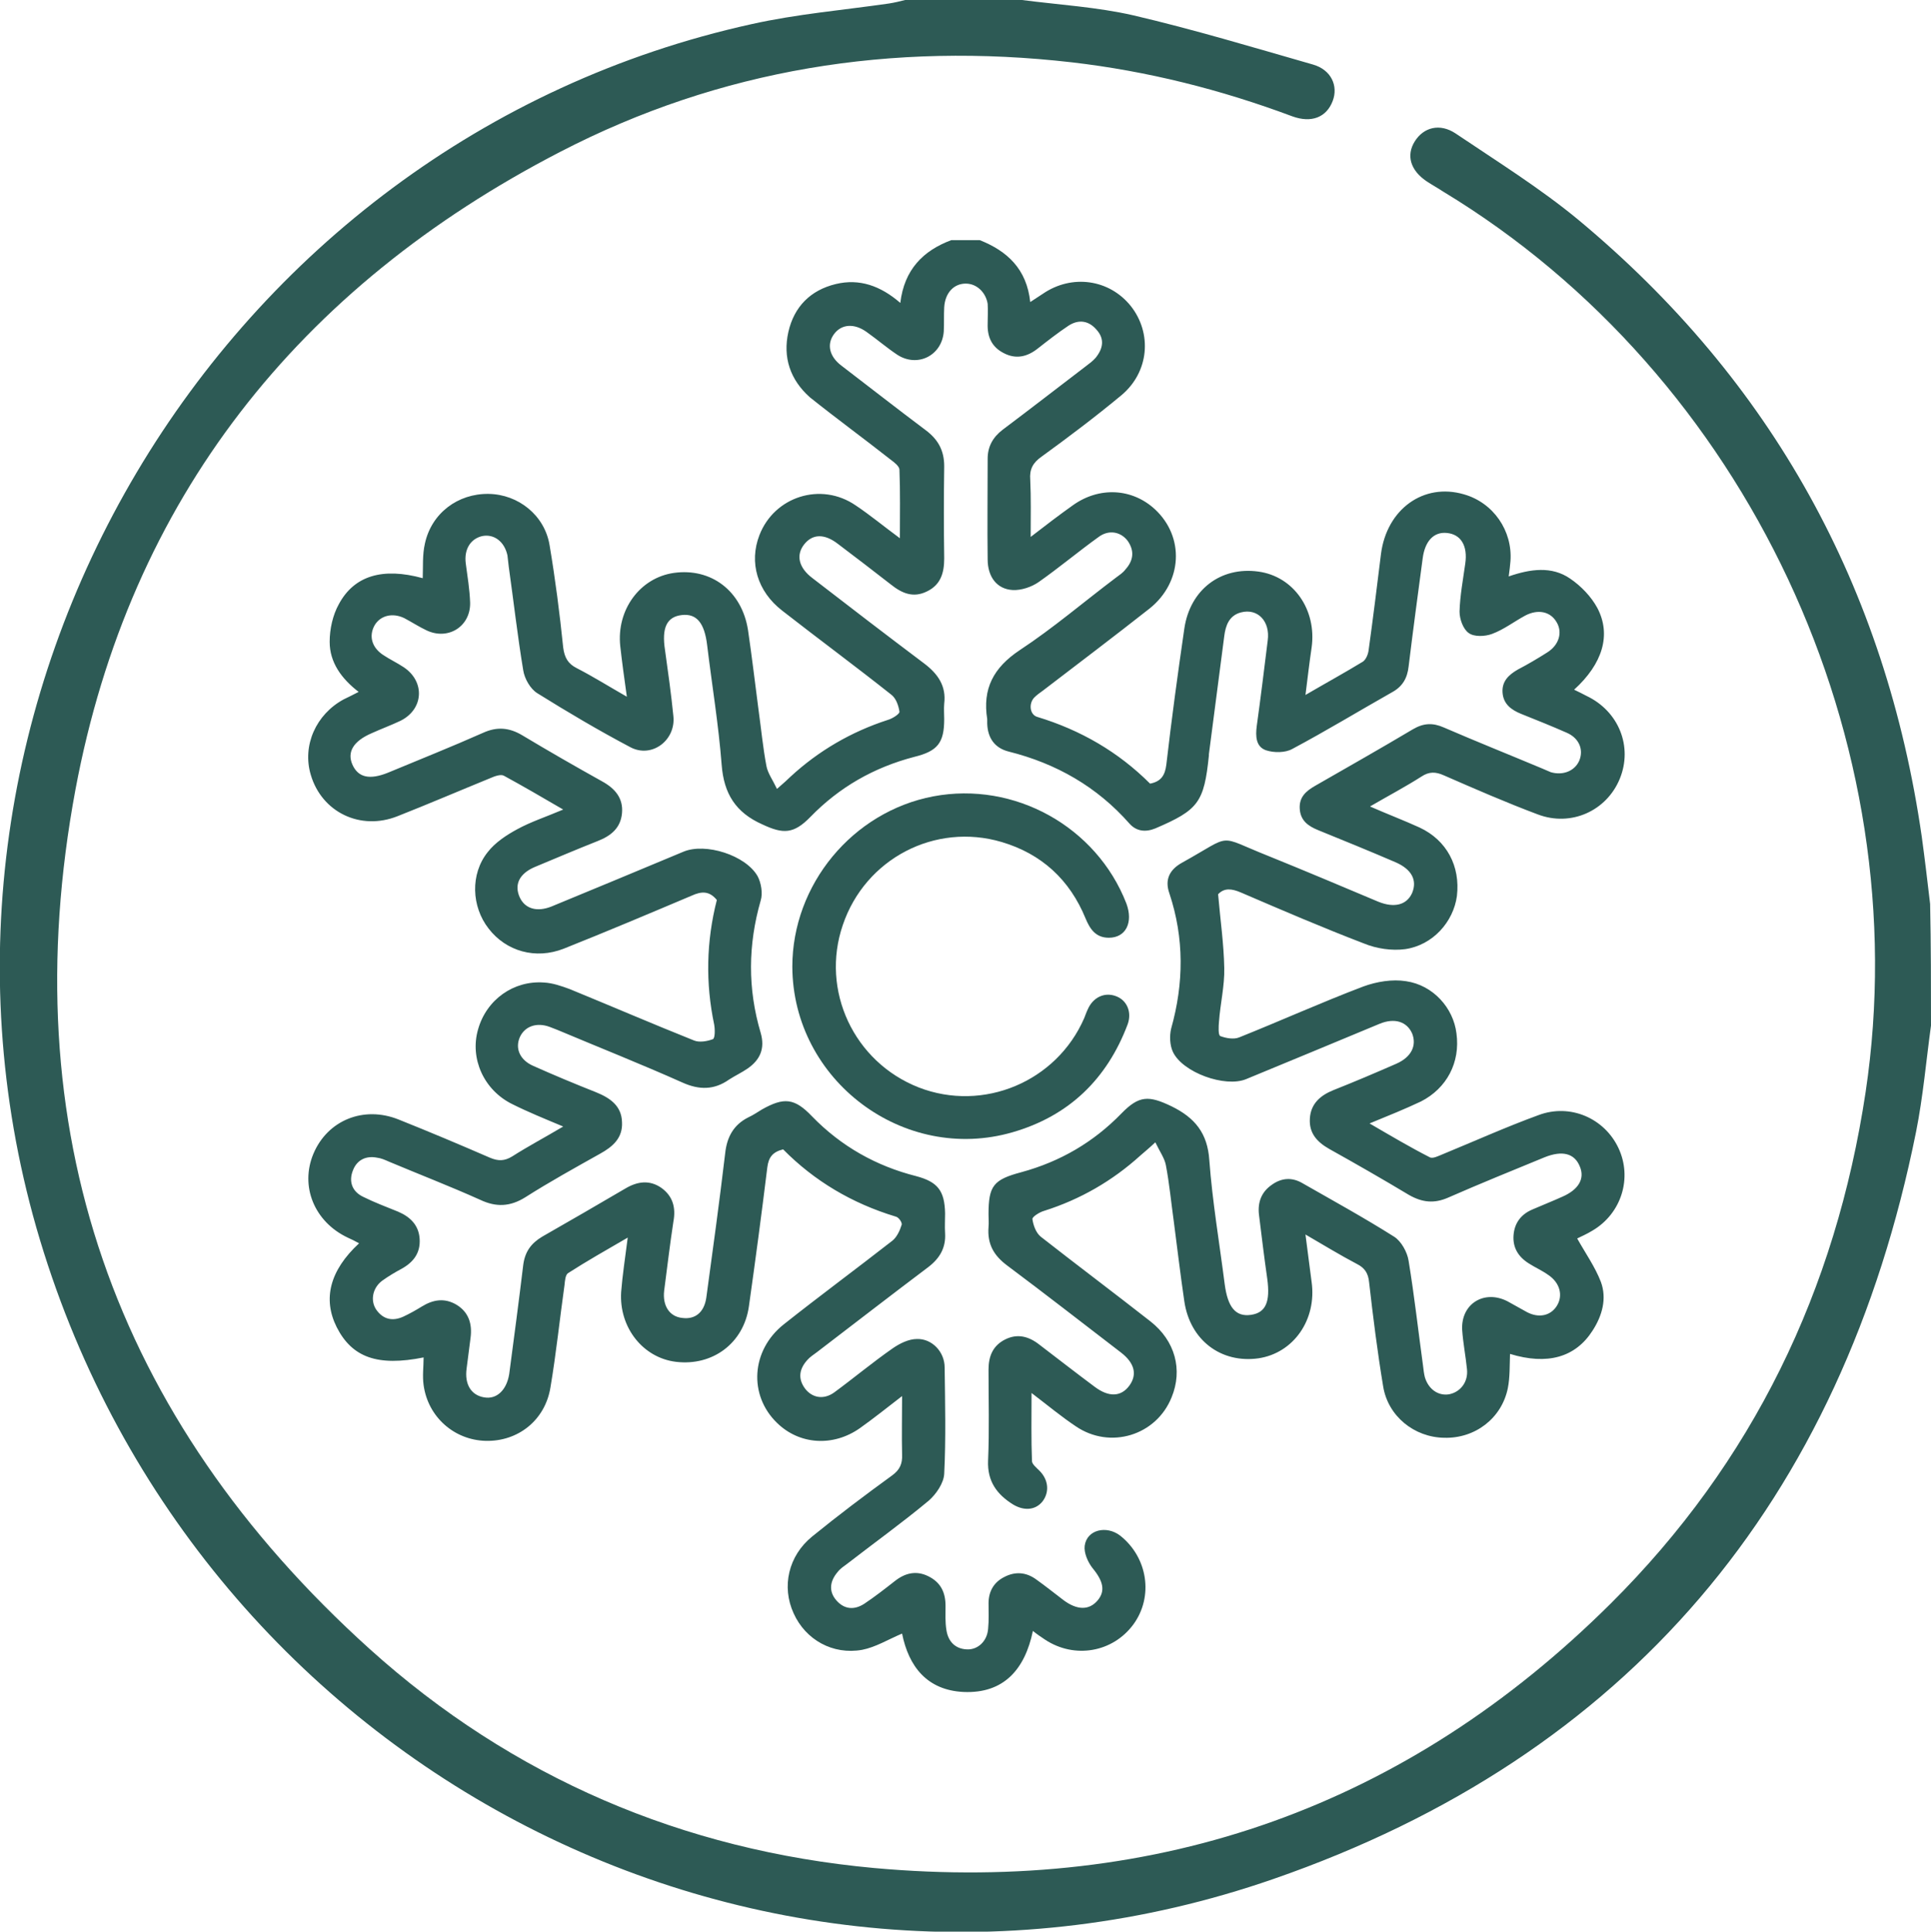
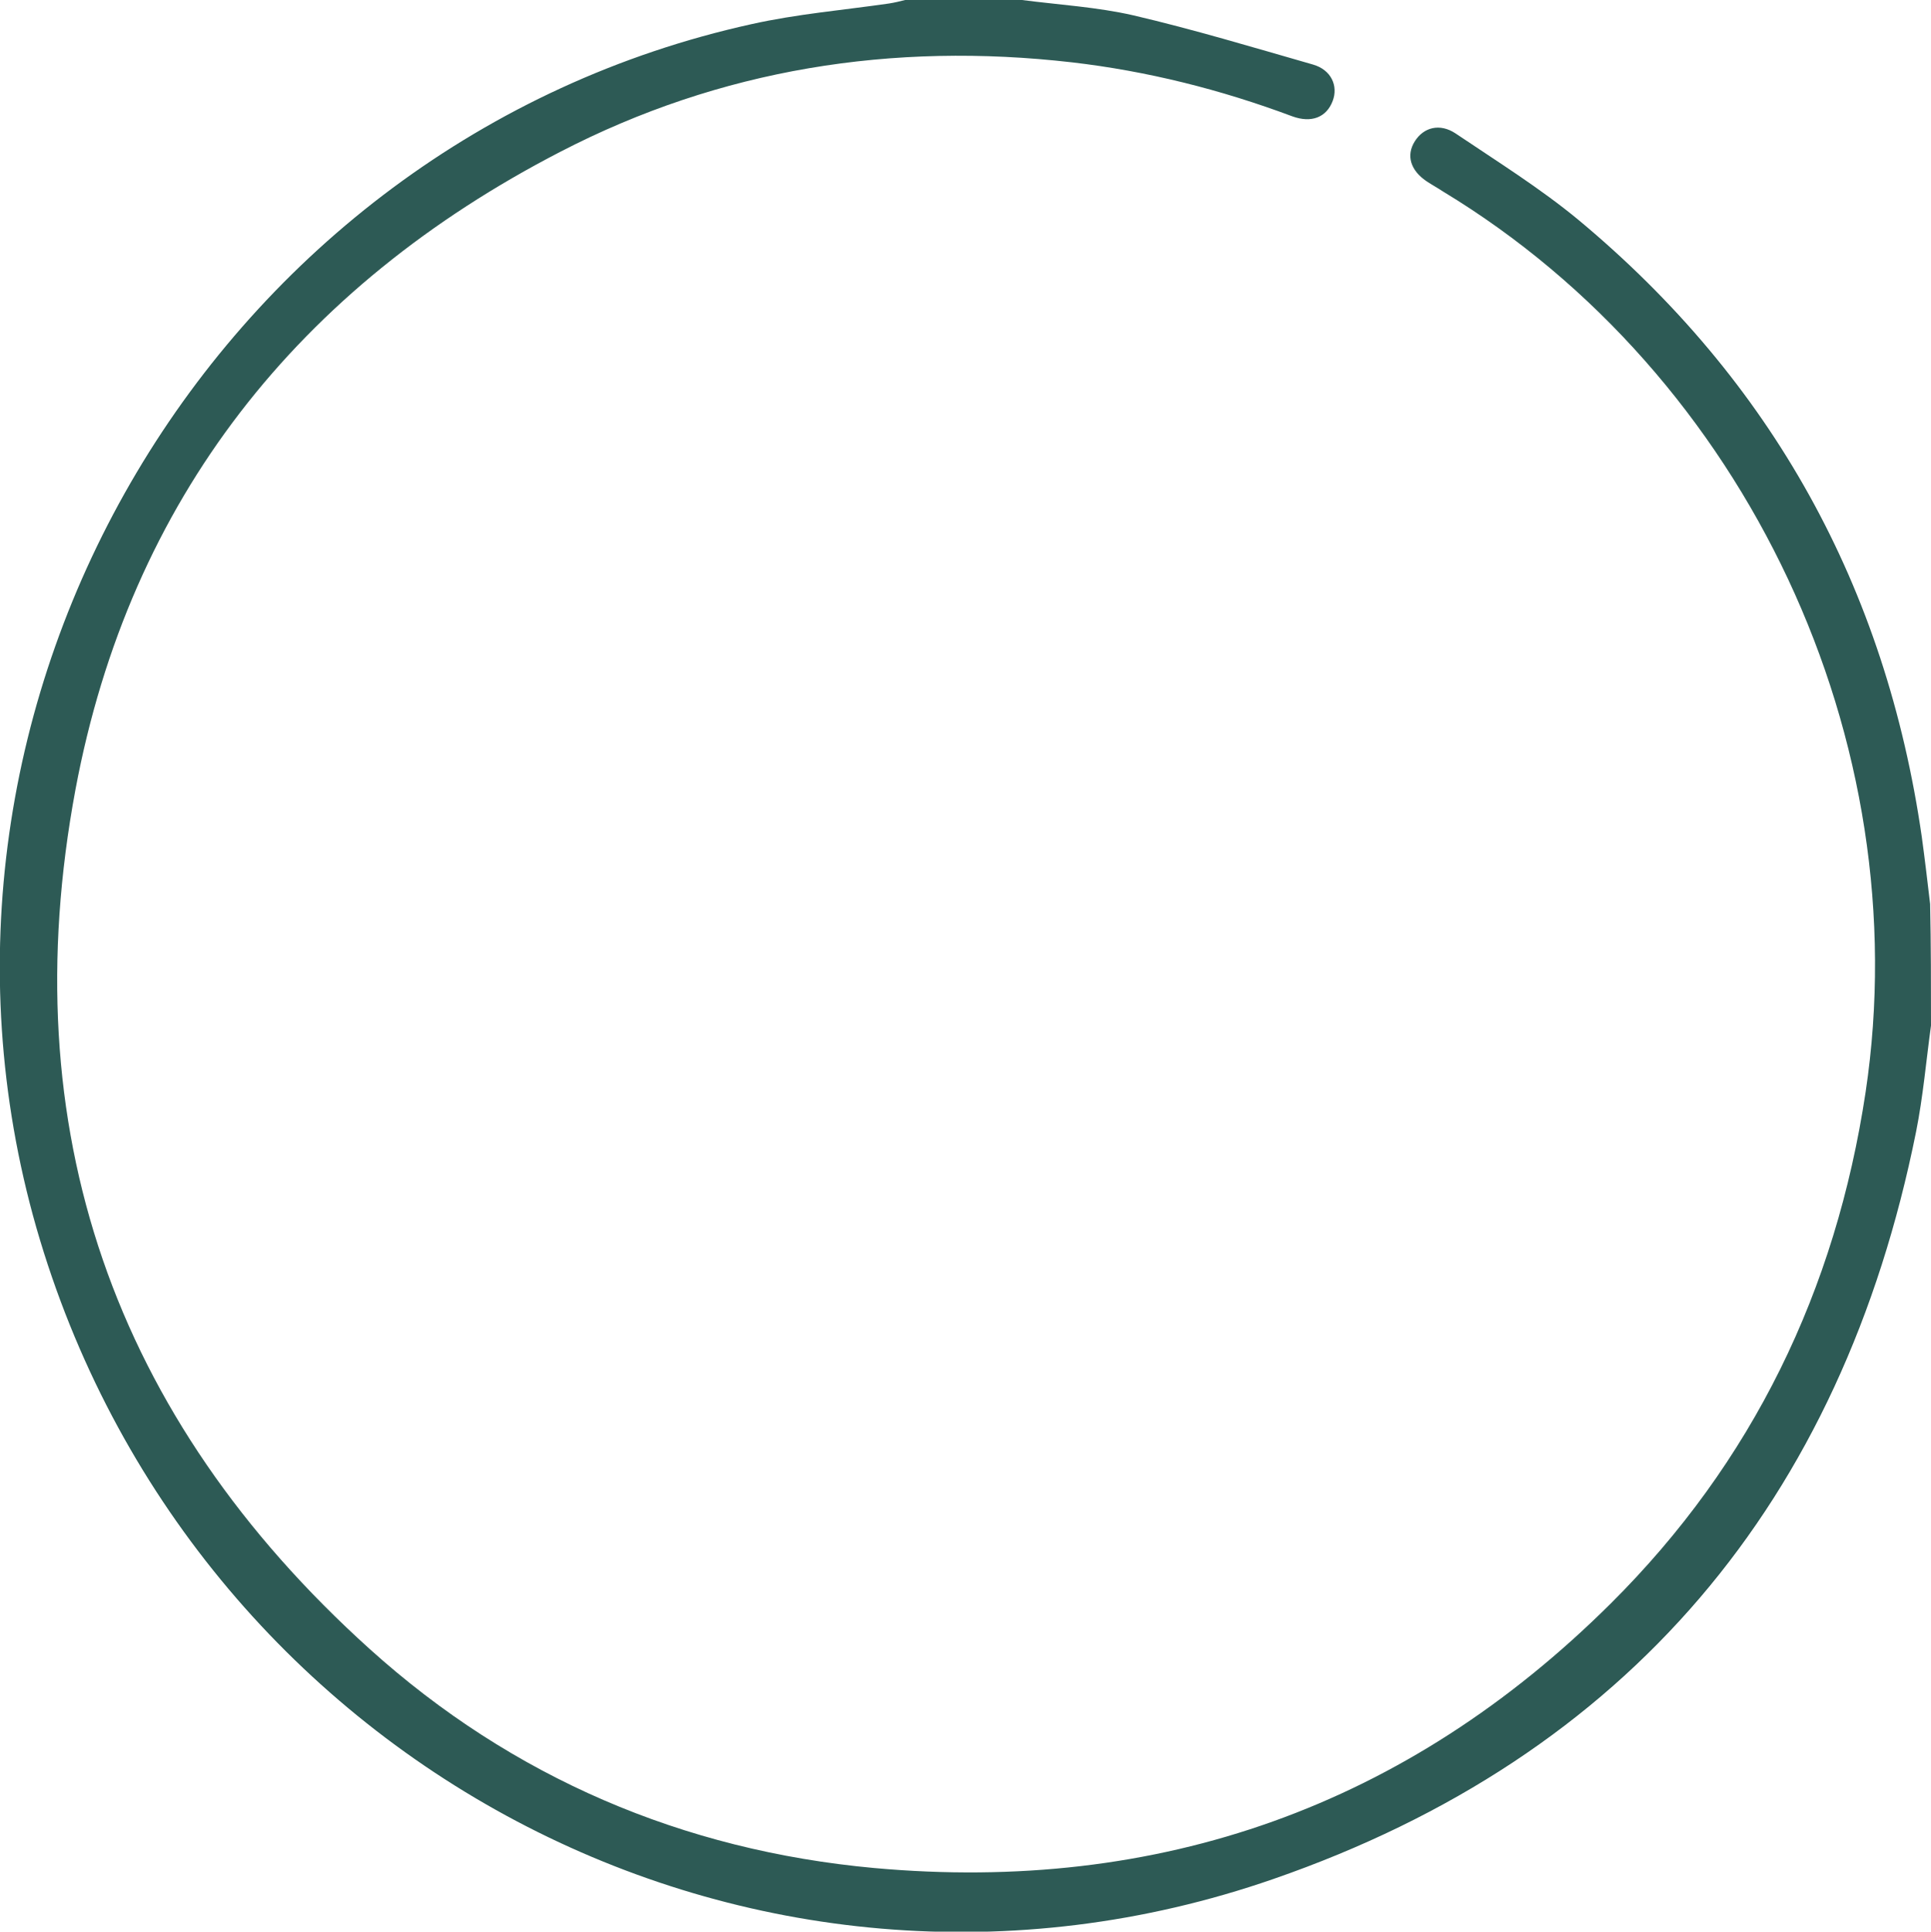
<svg xmlns="http://www.w3.org/2000/svg" version="1.1" id="Layer_1" x="0px" y="0px" viewBox="0 0 43.99 44" style="enable-background:new 0 0 43.99 44;" xml:space="preserve">
  <style type="text/css"> .st0{fill:#2D5A55;} .st1{fill:none;stroke:#2D5A55;stroke-width:1.5;stroke-linecap:round;stroke-linejoin:round;stroke-miterlimit:10;} .st2{fill:none;stroke:#00FF00;stroke-width:3;stroke-miterlimit:10;} .st3{fill:#FFFFFF;} .st4{fill:none;stroke:#2D5A55;stroke-width:0.5;stroke-linecap:round;stroke-linejoin:round;} .st5{fill:none;stroke:#2D5A55;stroke-width:0.5;stroke-linecap:round;stroke-linejoin:round;stroke-dasharray:0.497,0.993;} .st6{fill:none;stroke:#2D5A55;stroke-width:0.5;stroke-linecap:round;stroke-linejoin:round;stroke-dasharray:0.532,1.064;} .st7{fill:none;stroke:#2D5A55;stroke-width:0.5;stroke-linecap:round;stroke-linejoin:round;stroke-miterlimit:10;stroke-dasharray:0.5,1;} .st8{fill:none;stroke:#2D5A55;stroke-width:0.75;stroke-linecap:round;stroke-linejoin:round;stroke-miterlimit:10;} .st9{fill:none;stroke:#2D5A55;stroke-linecap:round;stroke-linejoin:round;stroke-miterlimit:10;} </style>
  <g>
    <path class="st0" d="M43.99,23.36c-0.11,0.8-0.18,1.62-0.34,2.42c-1.69,8.41-6.56,14.22-14.64,17.02 c-11.9,4.13-24.69-2.7-28.18-14.83C-2.61,15.95,4.93,3.24,17.12,0.55c1.03-0.23,2.09-0.32,3.13-0.47c0.13-0.02,0.25-0.05,0.37-0.08 c0.89,0,1.78,0,2.66,0c0.85,0.11,1.71,0.16,2.54,0.35c1.37,0.32,2.73,0.73,4.09,1.12c0.42,0.12,0.58,0.49,0.45,0.83 c-0.14,0.37-0.48,0.51-0.92,0.35c-1.63-0.61-3.3-1.03-5.02-1.23c-4.09-0.47-8.01,0.15-11.66,2.04c-5.96,3.08-9.8,7.91-11.04,14.52 c-1.44,7.72,0.86,14.31,6.7,19.58c3.25,2.93,7.14,4.59,11.49,4.99c6.5,0.59,12.14-1.41,16.78-6.02c3.24-3.22,5.13-7.14,5.81-11.65 c1.2-8-2.7-16.33-9.63-20.52c-0.12-0.08-0.25-0.15-0.37-0.23c-0.37-0.25-0.47-0.59-0.27-0.91s0.57-0.42,0.93-0.18 c0.95,0.64,1.93,1.25,2.8,1.97c4.41,3.67,7,8.37,7.82,14.05c0.07,0.51,0.13,1.02,0.19,1.53C43.99,21.52,43.99,22.44,43.99,23.36z" />
    <g id="DGgNjp.tif">
      <g>
-         <path class="st0" d="M22.32,5.47c0.63,0.25,1.07,0.66,1.15,1.41c0.12-0.08,0.2-0.13,0.29-0.19c0.66-0.45,1.51-0.33,2,0.28 c0.49,0.62,0.42,1.5-0.21,2.03c-0.59,0.49-1.2,0.95-1.82,1.4c-0.2,0.14-0.28,0.29-0.26,0.53c0.02,0.41,0.01,0.81,0.01,1.3 c0.35-0.27,0.65-0.5,0.96-0.72c0.6-0.43,1.35-0.39,1.87,0.09c0.68,0.63,0.63,1.66-0.12,2.26c-0.8,0.63-1.62,1.25-2.43,1.87 c-0.07,0.05-0.14,0.1-0.2,0.16c-0.13,0.14-0.1,0.39,0.07,0.44c0.99,0.3,1.85,0.8,2.57,1.52c0.26-0.05,0.34-0.2,0.37-0.43 c0.12-1.04,0.26-2.07,0.41-3.1c0.13-0.89,0.83-1.42,1.69-1.3c0.8,0.11,1.33,0.87,1.21,1.73c-0.05,0.34-0.09,0.68-0.14,1.08 c0.48-0.28,0.9-0.51,1.31-0.76c0.07-0.05,0.12-0.17,0.13-0.27c0.1-0.72,0.19-1.45,0.28-2.18c0.13-1.02,0.97-1.63,1.89-1.36 c0.67,0.19,1.11,0.83,1.06,1.52c-0.01,0.11-0.02,0.21-0.04,0.35c0.49-0.17,0.98-0.24,1.4,0.05c0.25,0.17,0.48,0.41,0.62,0.67 c0.32,0.61,0.12,1.27-0.53,1.86c0.1,0.05,0.19,0.09,0.28,0.14c0.74,0.35,1.06,1.16,0.76,1.89c-0.3,0.73-1.11,1.1-1.87,0.81 c-0.72-0.27-1.43-0.58-2.14-0.89c-0.18-0.08-0.33-0.09-0.51,0.03c-0.36,0.23-0.74,0.43-1.17,0.68c0.41,0.18,0.78,0.32,1.13,0.48 c0.62,0.29,0.93,0.88,0.85,1.56c-0.08,0.59-0.55,1.12-1.18,1.21c-0.3,0.04-0.65-0.01-0.94-0.13c-0.94-0.36-1.87-0.76-2.8-1.16 c-0.21-0.09-0.38-0.11-0.52,0.04c0.05,0.58,0.13,1.13,0.14,1.68c0.01,0.4-0.09,0.81-0.12,1.22c-0.01,0.11-0.02,0.31,0.03,0.33 c0.13,0.05,0.31,0.08,0.43,0.03c0.95-0.38,1.88-0.8,2.83-1.16c0.3-0.11,0.66-0.17,0.97-0.12c0.62,0.09,1.08,0.61,1.15,1.19 c0.09,0.66-0.22,1.25-0.81,1.55c-0.36,0.17-0.73,0.32-1.17,0.5c0.48,0.28,0.92,0.54,1.37,0.77c0.07,0.04,0.2-0.03,0.3-0.07 c0.73-0.3,1.44-0.62,2.18-0.89c0.72-0.27,1.5,0.07,1.82,0.75c0.32,0.68,0.07,1.49-0.59,1.88c-0.13,0.08-0.27,0.14-0.35,0.18 c0.19,0.34,0.41,0.65,0.54,0.99c0.14,0.38,0.03,0.77-0.19,1.11c-0.39,0.61-1.03,0.79-1.88,0.53c-0.01,0.26,0,0.53-0.05,0.78 c-0.14,0.69-0.75,1.15-1.45,1.13c-0.68-0.01-1.28-0.49-1.39-1.17c-0.13-0.78-0.23-1.58-0.32-2.37c-0.02-0.21-0.1-0.33-0.28-0.42 c-0.38-0.2-0.74-0.42-1.17-0.67c0.05,0.41,0.1,0.75,0.14,1.08c0.12,0.86-0.41,1.62-1.21,1.74c-0.85,0.12-1.56-0.41-1.69-1.3 c-0.09-0.61-0.16-1.21-0.24-1.82c-0.06-0.43-0.1-0.86-0.18-1.28c-0.03-0.16-0.14-0.31-0.24-0.52c-0.16,0.15-0.25,0.22-0.34,0.3 c-0.64,0.58-1.37,1-2.19,1.26c-0.11,0.03-0.28,0.14-0.27,0.19c0.02,0.14,0.08,0.31,0.19,0.4c0.83,0.65,1.67,1.28,2.5,1.93 c0.56,0.44,0.74,1.1,0.48,1.73c-0.35,0.87-1.4,1.19-2.18,0.66c-0.33-0.22-0.63-0.47-1.01-0.76c0,0.56-0.01,1.05,0.01,1.55 c0,0.07,0.1,0.15,0.17,0.22c0.21,0.21,0.23,0.49,0.07,0.7c-0.16,0.2-0.42,0.22-0.67,0.07c-0.37-0.23-0.59-0.53-0.57-1 c0.03-0.69,0.01-1.38,0.01-2.07c0-0.31,0.1-0.55,0.38-0.69c0.28-0.14,0.54-0.07,0.78,0.12c0.42,0.32,0.83,0.64,1.26,0.96 c0.32,0.24,0.6,0.23,0.79-0.03c0.18-0.25,0.12-0.51-0.19-0.75c-0.86-0.66-1.72-1.33-2.59-1.98c-0.31-0.23-0.46-0.49-0.43-0.88 c0.01-0.1,0-0.19,0-0.29c0-0.65,0.11-0.79,0.75-0.96c0.88-0.24,1.64-0.68,2.28-1.34c0.4-0.41,0.62-0.41,1.14-0.16 c0.53,0.26,0.82,0.61,0.86,1.23c0.07,0.94,0.23,1.88,0.35,2.82c0.07,0.53,0.25,0.75,0.6,0.7c0.34-0.05,0.44-0.3,0.37-0.82 c-0.07-0.49-0.13-0.98-0.19-1.47c-0.03-0.28,0.06-0.51,0.29-0.67c0.22-0.16,0.46-0.18,0.7-0.04c0.7,0.4,1.41,0.79,2.09,1.22 c0.16,0.1,0.3,0.35,0.33,0.55c0.13,0.79,0.22,1.6,0.33,2.4c0.01,0.09,0.02,0.17,0.04,0.25c0.08,0.27,0.3,0.43,0.55,0.39 c0.26-0.05,0.44-0.28,0.41-0.57c-0.03-0.3-0.09-0.6-0.11-0.9c-0.03-0.59,0.5-0.92,1.03-0.65c0.15,0.08,0.3,0.17,0.45,0.25 c0.27,0.14,0.54,0.08,0.68-0.15c0.14-0.23,0.07-0.52-0.2-0.7c-0.14-0.1-0.3-0.17-0.44-0.26c-0.24-0.15-0.37-0.36-0.35-0.64 c0.02-0.28,0.17-0.48,0.43-0.59c0.23-0.1,0.46-0.19,0.68-0.29c0.37-0.16,0.52-0.41,0.4-0.69c-0.12-0.3-0.4-0.37-0.8-0.21 c-0.73,0.3-1.47,0.6-2.2,0.92c-0.32,0.14-0.59,0.11-0.89-0.06c-0.6-0.36-1.21-0.71-1.82-1.05c-0.28-0.16-0.46-0.36-0.44-0.69 c0.02-0.34,0.24-0.53,0.54-0.65c0.48-0.19,0.95-0.39,1.43-0.6c0.34-0.15,0.47-0.41,0.36-0.69c-0.12-0.27-0.4-0.36-0.74-0.22 c-1.01,0.42-2.02,0.84-3.04,1.26c-0.48,0.2-1.45-0.15-1.67-0.62c-0.07-0.15-0.08-0.36-0.04-0.53c0.29-1.03,0.3-2.06-0.04-3.08 c-0.11-0.31,0-0.54,0.29-0.7c1.19-0.66,0.76-0.63,1.97-0.15c0.84,0.34,1.67,0.69,2.5,1.04c0.37,0.15,0.65,0.07,0.77-0.2 c0.12-0.29-0.01-0.54-0.38-0.7c-0.58-0.25-1.17-0.49-1.76-0.73c-0.22-0.09-0.4-0.21-0.42-0.48c-0.02-0.27,0.14-0.41,0.35-0.53 c0.75-0.43,1.49-0.85,2.23-1.29c0.24-0.14,0.45-0.15,0.7-0.04c0.74,0.32,1.49,0.62,2.23,0.93c0.07,0.03,0.14,0.06,0.21,0.09 c0.28,0.08,0.55-0.03,0.65-0.27c0.1-0.25-0.01-0.51-0.29-0.63c-0.34-0.15-0.69-0.29-1.04-0.43c-0.22-0.09-0.4-0.22-0.42-0.48 c-0.02-0.26,0.14-0.41,0.35-0.53c0.23-0.12,0.45-0.25,0.67-0.39c0.27-0.17,0.35-0.46,0.21-0.69c-0.14-0.24-0.42-0.3-0.71-0.15 c-0.26,0.14-0.49,0.32-0.76,0.42c-0.16,0.06-0.41,0.07-0.53-0.02c-0.13-0.09-0.21-0.32-0.21-0.49c0.01-0.36,0.08-0.73,0.13-1.09 c0.06-0.41-0.1-0.67-0.42-0.7c-0.3-0.03-0.5,0.19-0.55,0.58c-0.11,0.82-0.22,1.64-0.32,2.46c-0.03,0.27-0.14,0.46-0.38,0.59 c-0.76,0.43-1.5,0.88-2.27,1.29c-0.16,0.09-0.42,0.09-0.6,0.03c-0.23-0.08-0.24-0.32-0.21-0.55c0.09-0.65,0.17-1.3,0.25-1.95 c0.06-0.44-0.23-0.74-0.61-0.64c-0.27,0.07-0.35,0.3-0.38,0.54c-0.12,0.9-0.23,1.79-0.35,2.69c0,0.01,0,0.02,0,0.03 c-0.11,1.07-0.24,1.24-1.22,1.66c-0.22,0.09-0.43,0.07-0.59-0.11c-0.74-0.84-1.67-1.37-2.75-1.64c-0.32-0.08-0.48-0.31-0.49-0.64 c0-0.03,0-0.07,0-0.1c-0.11-0.69,0.14-1.17,0.74-1.57c0.76-0.5,1.46-1.1,2.19-1.65c0.08-0.06,0.16-0.11,0.22-0.19 c0.18-0.2,0.21-0.42,0.05-0.65c-0.16-0.21-0.43-0.26-0.66-0.09c-0.46,0.33-0.9,0.7-1.37,1.03c-0.16,0.11-0.39,0.19-0.59,0.18 c-0.36-0.02-0.57-0.3-0.57-0.7c-0.01-0.76,0-1.53,0-2.29c0-0.28,0.12-0.49,0.34-0.66c0.64-0.48,1.27-0.97,1.9-1.45 c0.08-0.06,0.16-0.12,0.22-0.19c0.17-0.21,0.21-0.43,0.02-0.64c-0.18-0.21-0.41-0.24-0.64-0.09c-0.24,0.16-0.47,0.34-0.7,0.52 c-0.24,0.19-0.5,0.25-0.78,0.1c-0.27-0.14-0.37-0.37-0.36-0.67c0-0.15,0.01-0.3,0-0.45C22.46,6.67,22.26,6.46,22,6.46 c-0.27,0-0.47,0.21-0.49,0.54c-0.01,0.18,0,0.37-0.01,0.55c-0.04,0.55-0.6,0.83-1.06,0.53c-0.24-0.16-0.46-0.35-0.7-0.52 c-0.28-0.2-0.57-0.18-0.74,0.05c-0.17,0.23-0.11,0.51,0.17,0.72c0.64,0.49,1.28,0.99,1.92,1.47c0.28,0.21,0.42,0.46,0.42,0.82 c-0.01,0.7-0.01,1.4,0,2.1c0,0.33-0.08,0.6-0.39,0.75c-0.32,0.16-0.58,0.04-0.83-0.16c-0.4-0.31-0.8-0.62-1.2-0.92 c-0.31-0.24-0.58-0.23-0.77,0.01c-0.19,0.24-0.13,0.53,0.19,0.77c0.84,0.65,1.69,1.3,2.54,1.94c0.32,0.24,0.51,0.52,0.46,0.92 c-0.01,0.12,0,0.24,0,0.35c0,0.54-0.15,0.73-0.68,0.86c-0.92,0.24-1.71,0.69-2.37,1.37C18.08,19,17.84,19,17.37,18.78 c-0.61-0.27-0.88-0.7-0.93-1.36c-0.07-0.91-0.22-1.81-0.33-2.72c-0.06-0.51-0.24-0.73-0.58-0.69c-0.34,0.04-0.46,0.29-0.38,0.8 c0.07,0.5,0.14,1,0.19,1.5c0.06,0.55-0.49,0.97-0.98,0.71c-0.72-0.38-1.43-0.8-2.12-1.23c-0.16-0.1-0.29-0.33-0.32-0.52 c-0.13-0.78-0.22-1.58-0.33-2.36c-0.01-0.09-0.02-0.17-0.03-0.26c-0.07-0.32-0.31-0.49-0.57-0.44c-0.27,0.06-0.42,0.3-0.38,0.62 c0.04,0.3,0.09,0.6,0.1,0.9c0.01,0.54-0.5,0.86-0.99,0.63c-0.17-0.08-0.34-0.19-0.51-0.28c-0.27-0.13-0.55-0.06-0.68,0.17 c-0.13,0.24-0.06,0.5,0.2,0.67c0.15,0.1,0.32,0.18,0.47,0.28c0.49,0.33,0.45,0.96-0.08,1.22c-0.21,0.1-0.43,0.18-0.65,0.28 c-0.42,0.18-0.57,0.43-0.44,0.72c0.13,0.29,0.39,0.35,0.81,0.18c0.72-0.3,1.45-0.59,2.17-0.91c0.31-0.14,0.59-0.12,0.89,0.06 c0.6,0.36,1.21,0.71,1.82,1.05c0.29,0.16,0.48,0.38,0.45,0.72c-0.03,0.34-0.25,0.52-0.56,0.64c-0.48,0.19-0.95,0.39-1.43,0.59 c-0.35,0.15-0.47,0.4-0.34,0.69c0.12,0.26,0.39,0.34,0.72,0.21c1-0.41,2-0.83,3.01-1.25c0.5-0.21,1.42,0.08,1.69,0.56 c0.08,0.15,0.12,0.39,0.07,0.55c-0.29,1.01-0.3,2.01,0,3.02c0.1,0.35-0.01,0.61-0.3,0.81c-0.13,0.09-0.28,0.16-0.42,0.25 c-0.34,0.24-0.68,0.24-1.06,0.07c-0.94-0.42-1.9-0.8-2.85-1.2c-0.06-0.02-0.12-0.05-0.18-0.07c-0.3-0.11-0.57-0.01-0.68,0.24 c-0.11,0.26,0.01,0.52,0.31,0.65c0.47,0.21,0.95,0.41,1.43,0.6c0.32,0.13,0.58,0.31,0.59,0.68c0.02,0.36-0.21,0.56-0.5,0.72 c-0.57,0.32-1.15,0.64-1.7,0.99c-0.35,0.22-0.67,0.23-1.03,0.06c-0.69-0.31-1.39-0.58-2.08-0.87c-0.09-0.04-0.18-0.08-0.27-0.09 c-0.25-0.05-0.46,0.05-0.55,0.29c-0.1,0.25-0.02,0.48,0.23,0.6c0.26,0.13,0.53,0.23,0.8,0.34c0.28,0.12,0.47,0.31,0.49,0.62 c0.02,0.32-0.14,0.53-0.41,0.68c-0.15,0.08-0.3,0.17-0.44,0.27c-0.22,0.16-0.28,0.45-0.14,0.66c0.16,0.23,0.38,0.27,0.62,0.16 c0.15-0.07,0.29-0.15,0.42-0.23c0.26-0.16,0.52-0.2,0.79-0.04c0.28,0.17,0.36,0.44,0.32,0.75c-0.03,0.23-0.06,0.47-0.09,0.7 c-0.05,0.36,0.1,0.61,0.4,0.66c0.28,0.05,0.51-0.16,0.57-0.53c0.11-0.83,0.22-1.66,0.32-2.49c0.04-0.3,0.18-0.49,0.43-0.64 c0.63-0.36,1.27-0.73,1.9-1.1c0.27-0.16,0.55-0.2,0.82-0.01c0.26,0.19,0.33,0.45,0.27,0.77c-0.08,0.52-0.14,1.04-0.21,1.57 c-0.04,0.34,0.12,0.59,0.41,0.62c0.29,0.04,0.5-0.12,0.55-0.46c0.15-1.1,0.3-2.19,0.43-3.29c0.04-0.37,0.19-0.65,0.53-0.82 c0.11-0.05,0.21-0.12,0.31-0.18c0.5-0.28,0.74-0.26,1.14,0.16c0.66,0.68,1.46,1.13,2.37,1.36c0.49,0.13,0.65,0.33,0.66,0.85 c0,0.15-0.01,0.3,0,0.45c0.02,0.33-0.12,0.57-0.38,0.77c-0.85,0.64-1.69,1.29-2.54,1.94c-0.08,0.06-0.16,0.11-0.22,0.18 c-0.18,0.2-0.22,0.42-0.05,0.65c0.16,0.21,0.42,0.26,0.66,0.09c0.45-0.33,0.88-0.69,1.34-1.01c0.16-0.11,0.36-0.21,0.55-0.21 c0.34-0.01,0.63,0.29,0.63,0.65c0.01,0.81,0.03,1.62-0.01,2.42c-0.01,0.21-0.18,0.46-0.35,0.61c-0.6,0.5-1.24,0.96-1.86,1.44 c-0.08,0.06-0.16,0.11-0.22,0.19c-0.17,0.2-0.21,0.43-0.03,0.64c0.18,0.21,0.41,0.23,0.64,0.08c0.24-0.16,0.47-0.34,0.7-0.52 c0.23-0.18,0.48-0.24,0.75-0.11c0.29,0.14,0.4,0.37,0.4,0.68c0,0.18-0.01,0.37,0.02,0.55c0.04,0.26,0.2,0.43,0.47,0.44 c0.25,0.01,0.46-0.19,0.48-0.47c0.02-0.19,0.01-0.39,0.01-0.58c0-0.27,0.12-0.48,0.36-0.6c0.25-0.13,0.5-0.11,0.73,0.06 c0.21,0.15,0.41,0.31,0.62,0.47c0.31,0.23,0.58,0.23,0.77,0.01c0.19-0.22,0.13-0.45-0.11-0.74c-0.11-0.14-0.2-0.35-0.18-0.51 c0.05-0.37,0.5-0.47,0.81-0.23c0.63,0.5,0.76,1.39,0.3,2.02c-0.47,0.64-1.34,0.79-2.01,0.35c-0.09-0.06-0.18-0.12-0.28-0.2 c-0.18,0.87-0.66,1.43-1.58,1.39c-0.83-0.04-1.25-0.58-1.4-1.33c-0.31,0.13-0.6,0.31-0.91,0.37c-0.67,0.12-1.29-0.23-1.56-0.83 c-0.28-0.61-0.12-1.31,0.42-1.75c0.59-0.48,1.2-0.94,1.82-1.39c0.18-0.13,0.24-0.27,0.23-0.48c-0.01-0.42,0-0.84,0-1.33 c-0.35,0.27-0.65,0.51-0.96,0.73c-0.61,0.43-1.38,0.38-1.89-0.12c-0.65-0.63-0.59-1.65,0.15-2.24c0.82-0.65,1.66-1.27,2.48-1.91 c0.1-0.08,0.17-0.23,0.21-0.36c0.02-0.05-0.07-0.18-0.14-0.19c-0.99-0.3-1.85-0.81-2.56-1.53c-0.24,0.06-0.33,0.18-0.36,0.41 c-0.13,1.06-0.27,2.11-0.42,3.17c-0.12,0.84-0.83,1.36-1.66,1.26c-0.75-0.09-1.3-0.78-1.25-1.59c0.03-0.38,0.09-0.77,0.15-1.24 c-0.5,0.29-0.94,0.54-1.36,0.81c-0.06,0.04-0.07,0.17-0.08,0.27c-0.11,0.78-0.19,1.56-0.32,2.33c-0.12,0.75-0.74,1.24-1.48,1.22 c-0.71-0.02-1.31-0.54-1.41-1.27c-0.03-0.21,0-0.42,0-0.63c-1.05,0.21-1.63,0-1.98-0.69c-0.32-0.64-0.16-1.29,0.51-1.91 c-0.09-0.05-0.17-0.09-0.26-0.13c-0.76-0.36-1.09-1.17-0.78-1.91c0.32-0.76,1.14-1.1,1.94-0.78c0.7,0.28,1.39,0.57,2.08,0.87 c0.19,0.08,0.33,0.08,0.51-0.03c0.36-0.23,0.74-0.43,1.16-0.68c-0.43-0.18-0.8-0.33-1.16-0.51c-0.65-0.32-0.97-1.04-0.78-1.7 c0.19-0.68,0.81-1.12,1.5-1.07c0.2,0.01,0.4,0.08,0.59,0.15c0.95,0.39,1.88,0.79,2.83,1.17c0.12,0.05,0.3,0.02,0.43-0.03 c0.05-0.02,0.05-0.22,0.03-0.33c-0.2-0.95-0.18-1.9,0.06-2.84c-0.17-0.21-0.35-0.2-0.57-0.1c-0.97,0.41-1.94,0.82-2.92,1.21 c-0.64,0.25-1.31,0.06-1.71-0.46c-0.39-0.5-0.42-1.24-0.02-1.74c0.17-0.22,0.43-0.39,0.67-0.52c0.31-0.17,0.65-0.28,1.05-0.45 c-0.48-0.28-0.91-0.53-1.35-0.77c-0.07-0.04-0.21,0.01-0.3,0.05c-0.71,0.29-1.41,0.59-2.12,0.87c-0.85,0.34-1.73-0.09-1.98-0.94 c-0.2-0.67,0.12-1.38,0.75-1.72c0.1-0.05,0.21-0.1,0.34-0.17c-0.39-0.3-0.66-0.67-0.66-1.14c0-0.29,0.07-0.61,0.21-0.86 c0.35-0.65,1-0.84,1.91-0.59c0.01-0.26-0.01-0.53,0.05-0.79c0.15-0.69,0.75-1.14,1.45-1.13c0.68,0.01,1.28,0.49,1.39,1.17 c0.13,0.77,0.23,1.55,0.31,2.33c0.03,0.23,0.11,0.37,0.31,0.47c0.37,0.19,0.72,0.41,1.14,0.65c-0.06-0.43-0.11-0.79-0.15-1.15 c-0.09-0.83,0.45-1.56,1.22-1.67c0.85-0.12,1.55,0.41,1.69,1.3c0.09,0.61,0.16,1.21,0.24,1.82c0.06,0.43,0.1,0.86,0.18,1.28 c0.03,0.16,0.14,0.31,0.24,0.52c0.16-0.14,0.24-0.21,0.31-0.28c0.64-0.59,1.38-1.02,2.21-1.29c0.11-0.03,0.28-0.14,0.27-0.19 c-0.02-0.14-0.08-0.31-0.19-0.39c-0.82-0.65-1.66-1.27-2.48-1.91c-0.57-0.44-0.76-1.1-0.52-1.72c0.34-0.88,1.4-1.22,2.19-0.68 c0.33,0.22,0.63,0.47,1.01,0.75c0-0.56,0.01-1.06-0.01-1.56c0-0.08-0.12-0.17-0.2-0.23c-0.61-0.48-1.24-0.94-1.84-1.42 C18,8.65,17.83,8.14,17.96,7.56c0.13-0.57,0.5-0.95,1.08-1.09c0.54-0.13,1.02,0.04,1.47,0.43c0.09-0.76,0.52-1.19,1.16-1.43 C21.89,5.47,22.11,5.47,22.32,5.47z" />
-         <path class="st0" d="M18.05,22.02c0-1.87,1.37-3.53,3.21-3.88c1.85-0.35,3.72,0.69,4.4,2.44c0.16,0.43-0.01,0.78-0.4,0.78 c-0.3,0-0.43-0.2-0.53-0.44c-0.36-0.88-1-1.47-1.91-1.74c-1.52-0.45-3.11,0.38-3.62,1.89c-0.51,1.49,0.25,3.12,1.73,3.7 c1.47,0.57,3.14-0.13,3.77-1.58c0.03-0.08,0.06-0.16,0.1-0.24c0.13-0.25,0.38-0.35,0.62-0.26c0.25,0.09,0.37,0.36,0.27,0.64 c-0.47,1.25-1.34,2.09-2.62,2.46C20.59,26.51,18.06,24.61,18.05,22.02z" />
-       </g>
+         </g>
    </g>
  </g>
</svg>